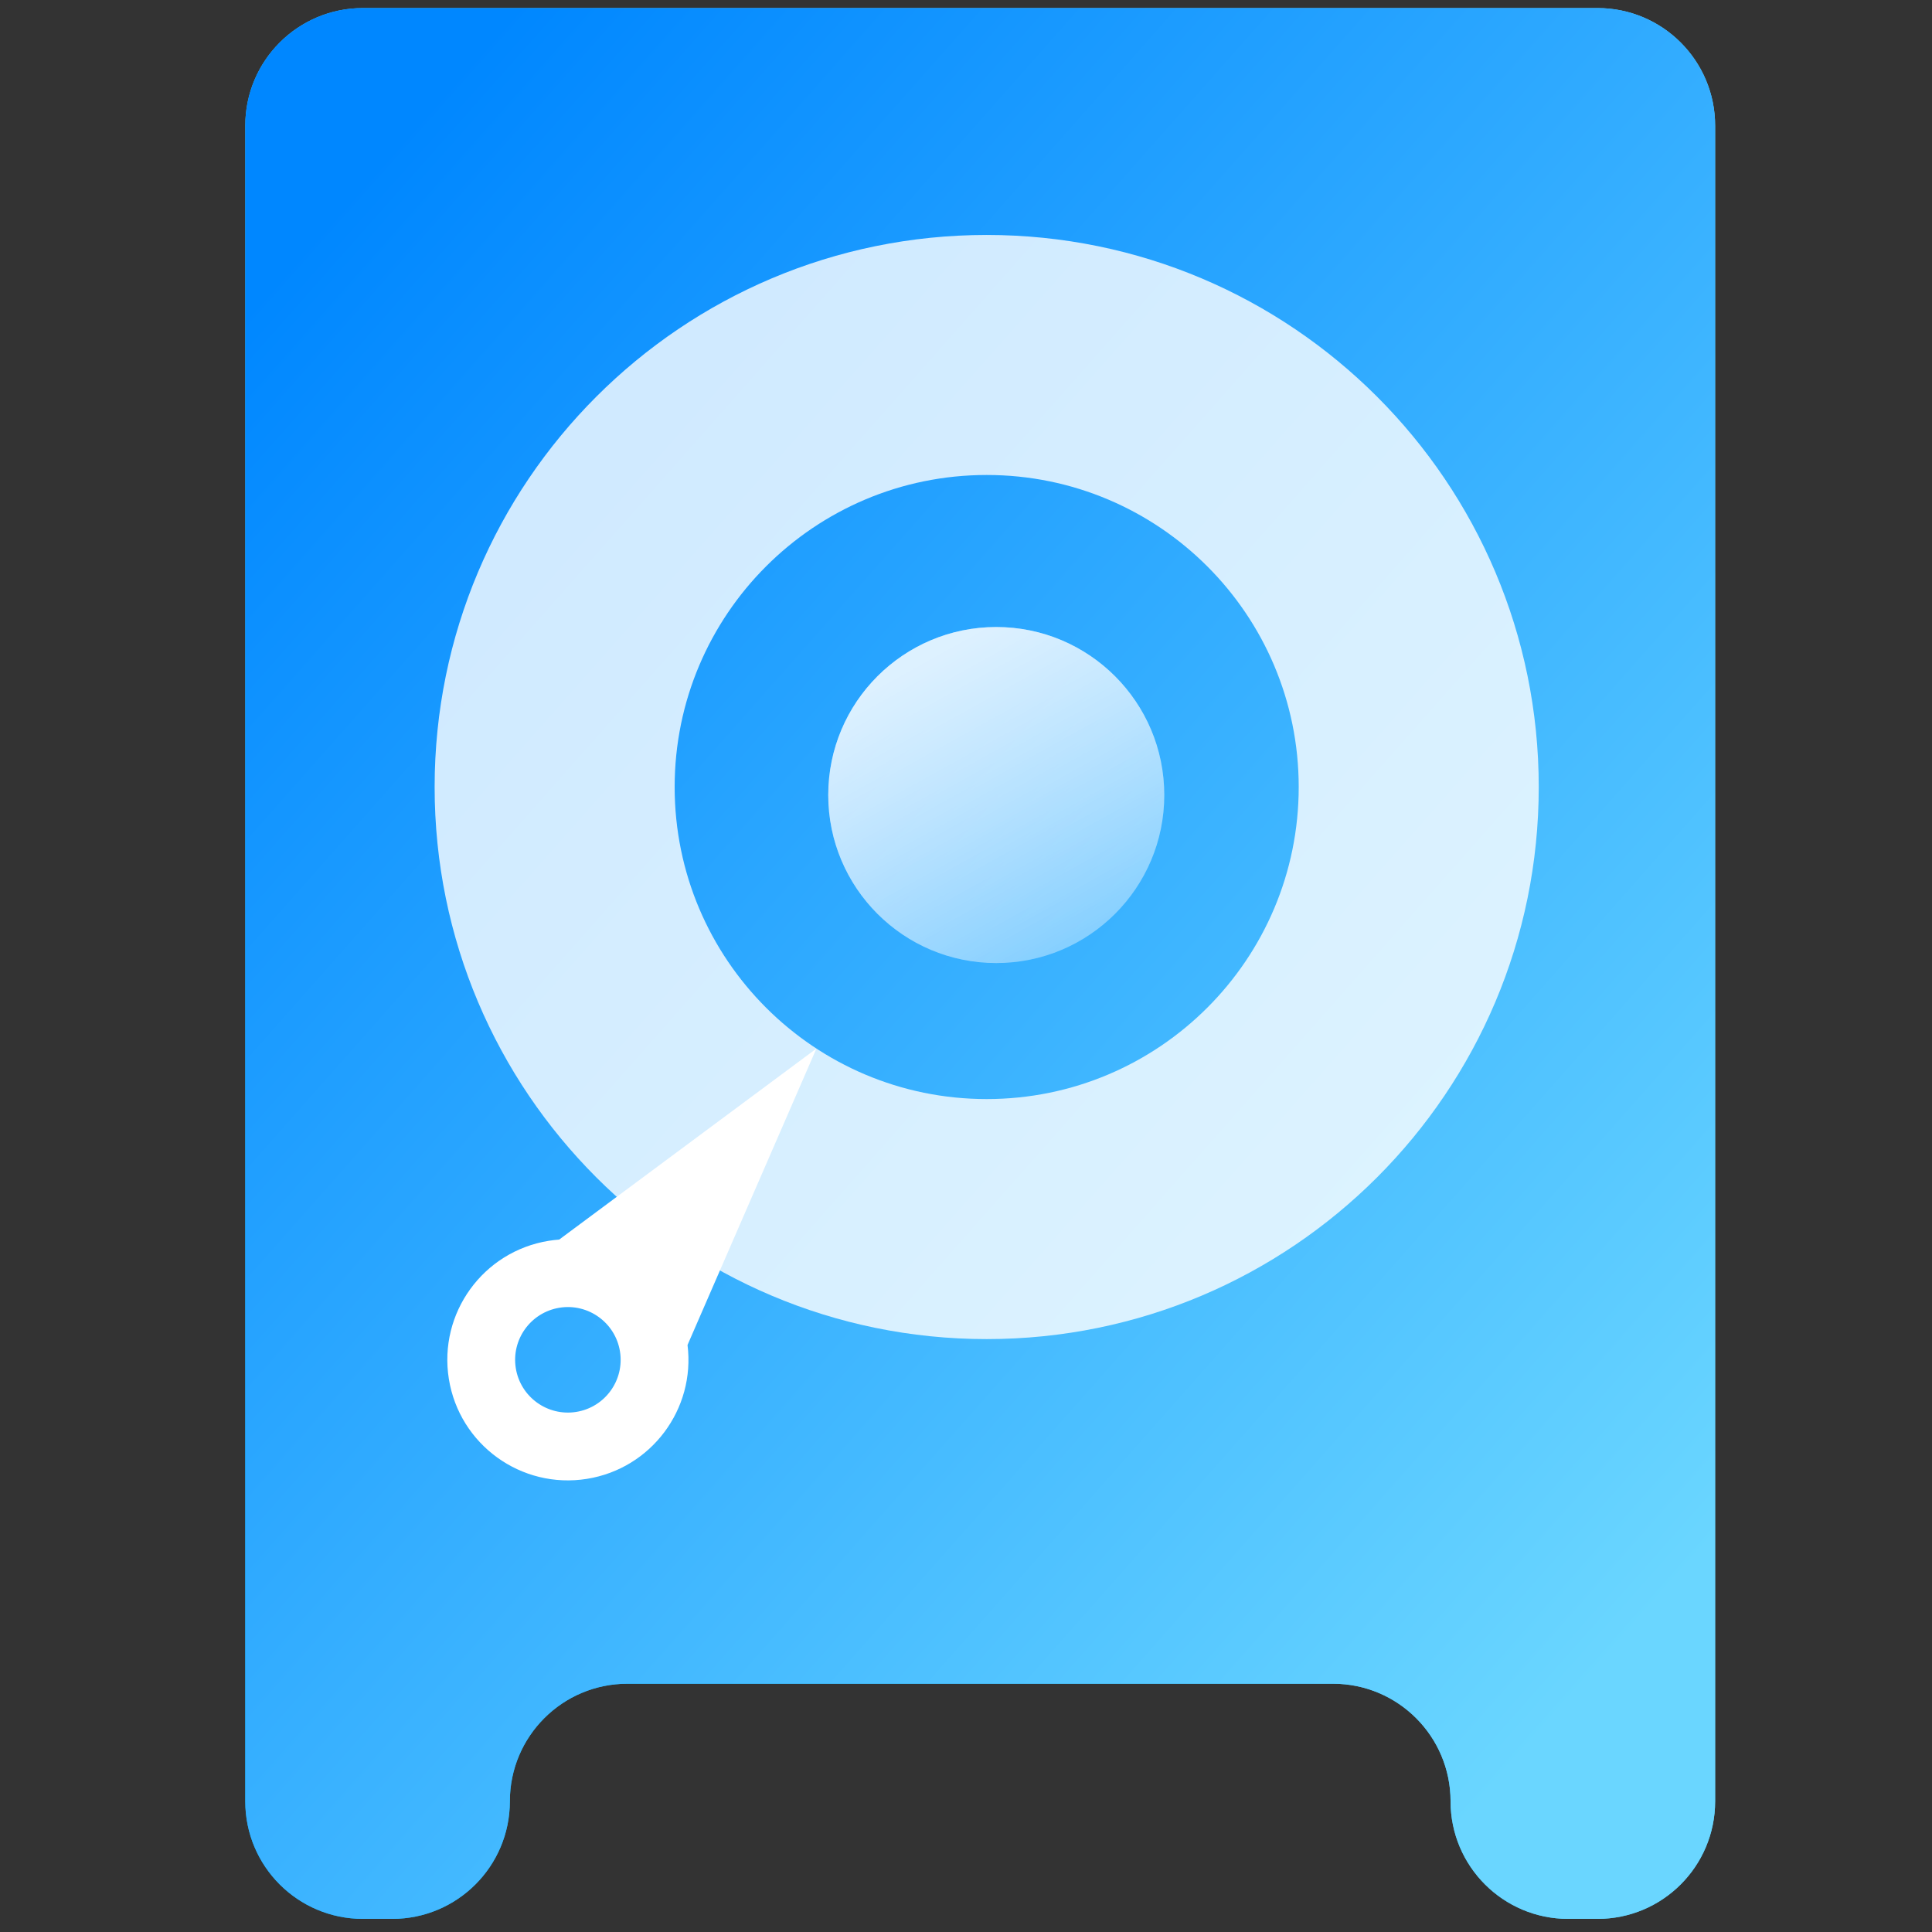
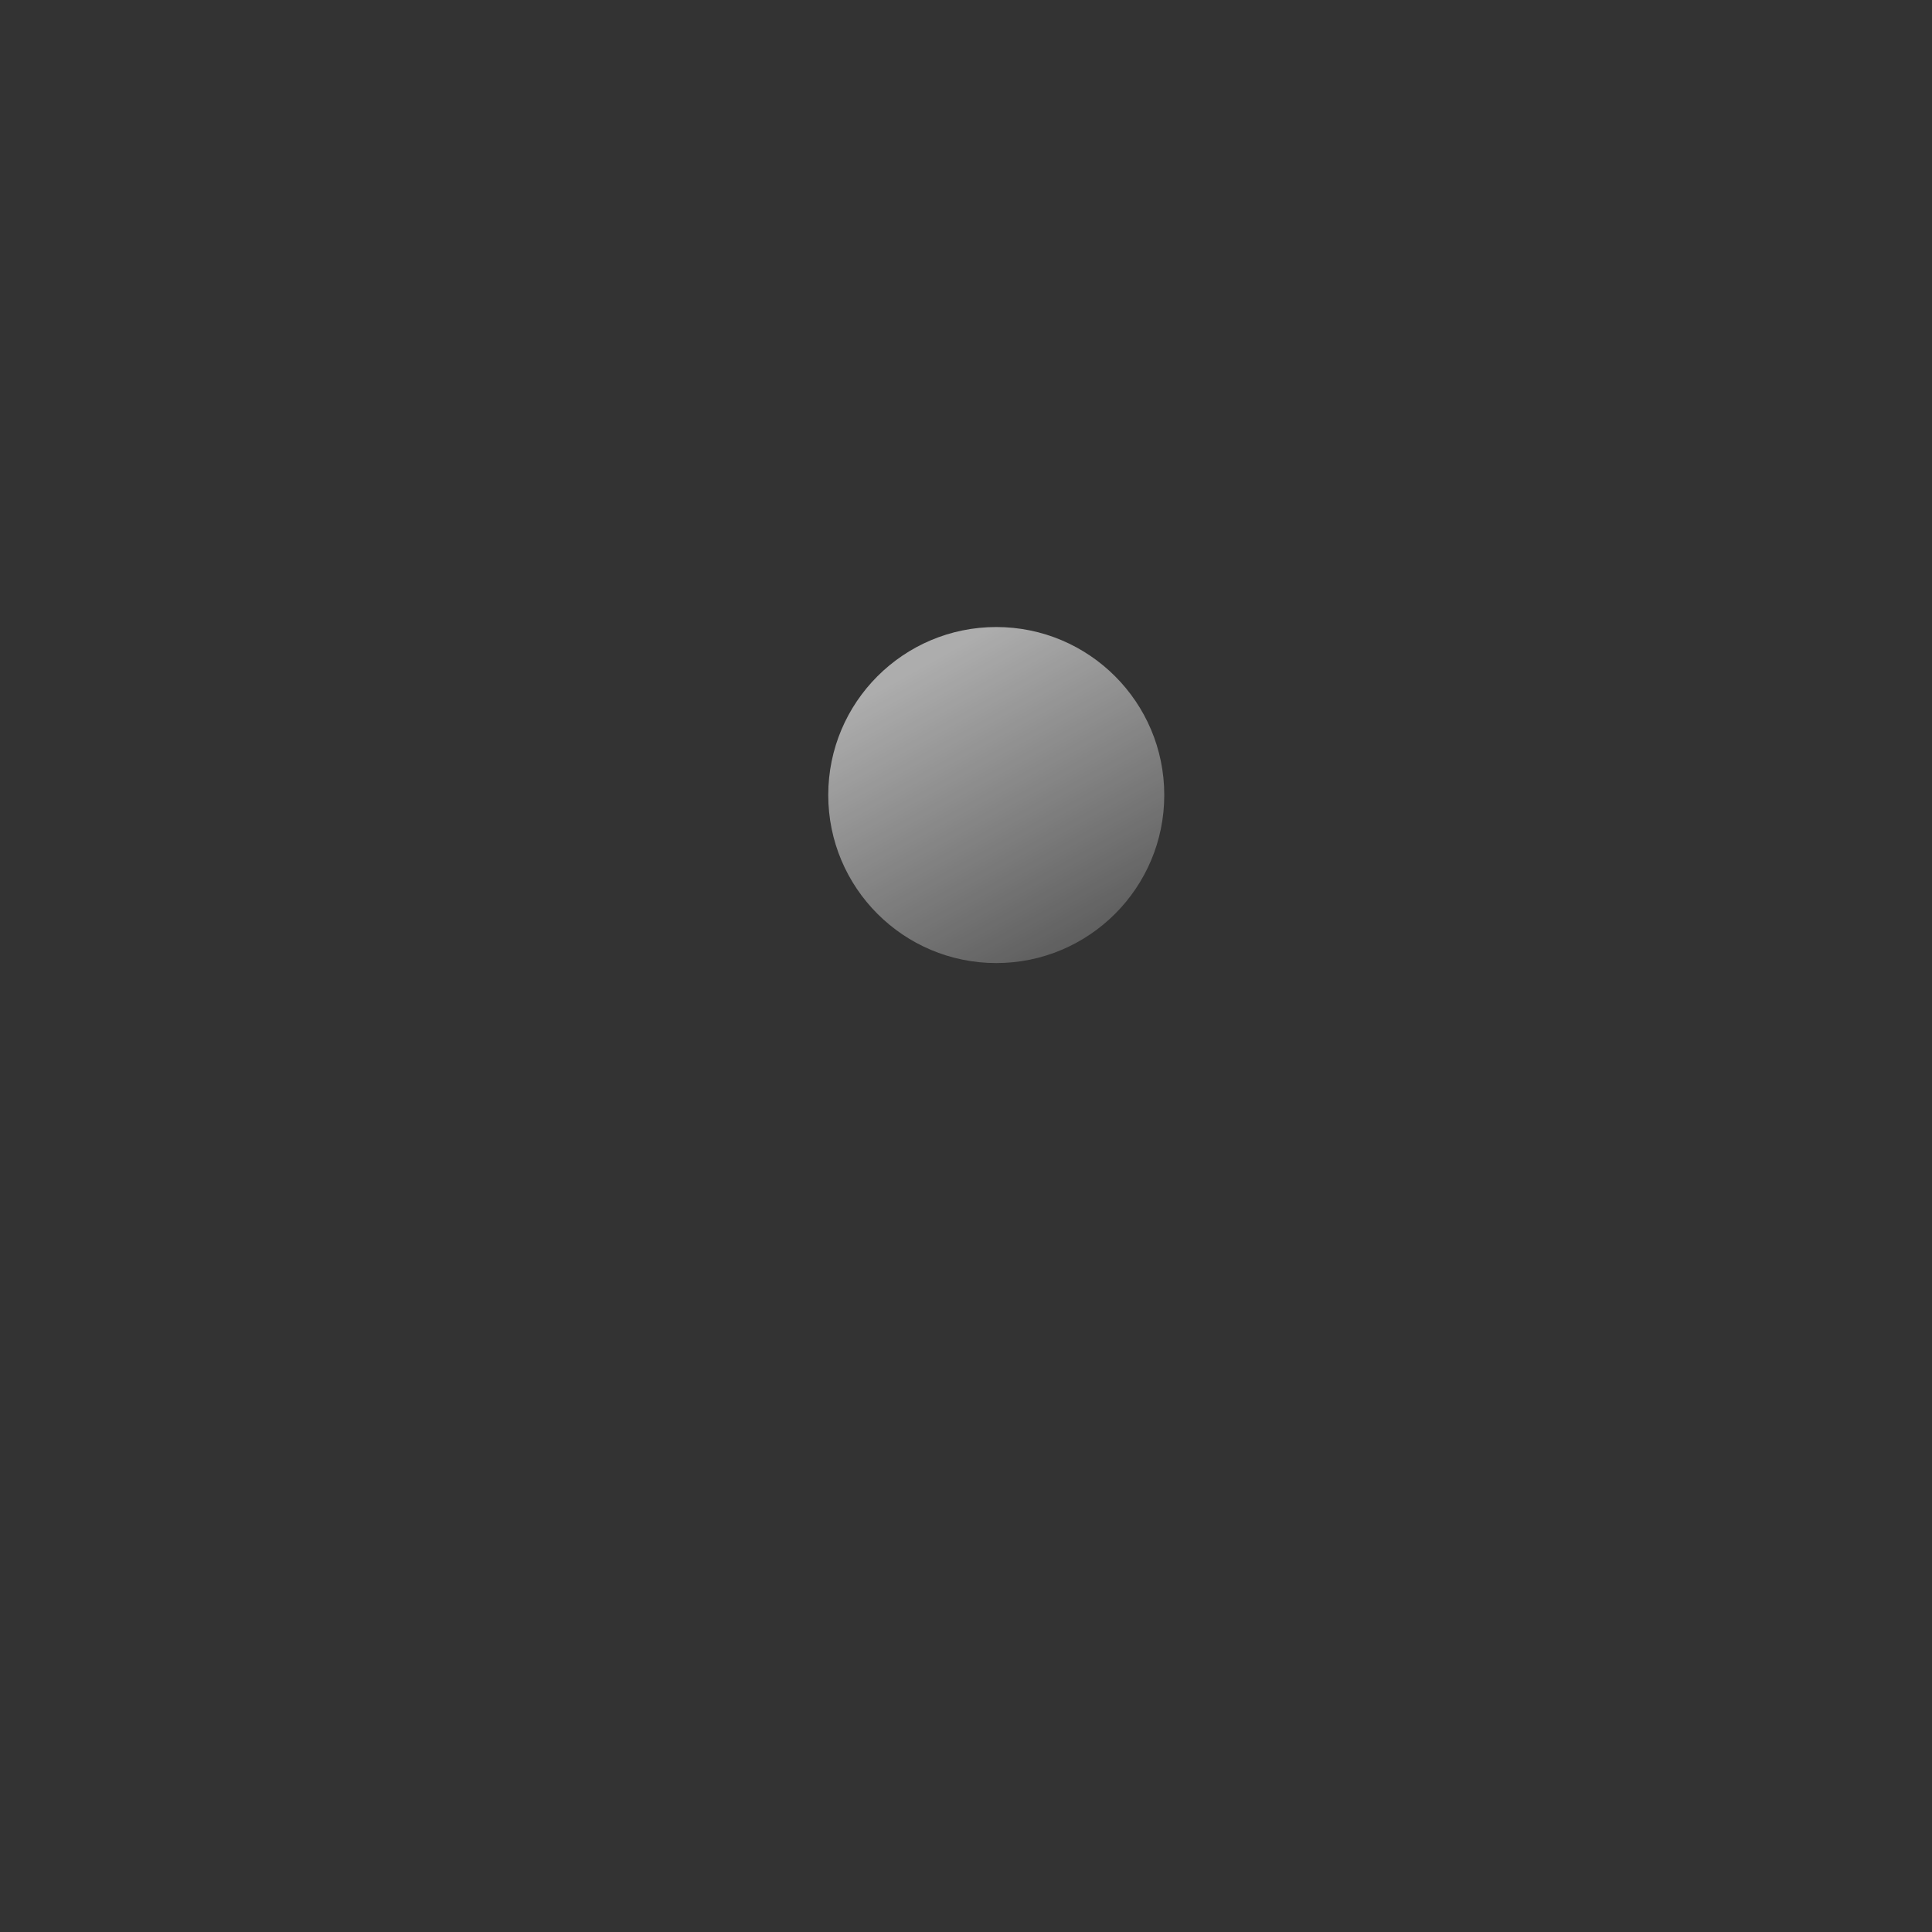
<svg xmlns="http://www.w3.org/2000/svg" width="80" height="80" viewBox="0 0 80 80" fill="none">
  <rect x="0" y="0" width="80" height="80" fill="#333333" stroke="none" />
-   <path fill-rule="evenodd" clip-rule="evenodd" d="M15.025 0.334C12.336 0.334 10.156 2.514 10.156 5.204V74.588C10.156 77.277 12.336 79.457 15.025 79.457H16.243C18.932 79.457 21.112 77.277 21.112 74.588C21.112 71.899 23.292 69.719 25.981 69.719H55.195C57.885 69.719 60.065 71.899 60.065 74.588C60.065 77.277 62.245 79.457 64.934 79.457H66.151C68.84 79.457 71.02 77.277 71.02 74.588V5.204C71.02 2.514 68.84 0.334 66.151 0.334H15.025Z" fill="url(#paint0_linear_477_9801)" />
-   <path fill-rule="evenodd" clip-rule="evenodd" d="M15.025 0.334C12.336 0.334 10.156 2.514 10.156 5.204V74.588C10.156 77.277 12.336 79.457 15.025 79.457H16.243C18.932 79.457 21.112 77.277 21.112 74.588C21.112 71.899 23.292 69.719 25.981 69.719H55.195C57.885 69.719 60.065 71.899 60.065 74.588C60.065 77.277 62.245 79.457 64.934 79.457H66.151C68.84 79.457 71.02 77.277 71.02 74.588V5.204C71.02 2.514 68.84 0.334 66.151 0.334H15.025Z" fill="url(#paint1_linear_477_9801)" />
-   <path opacity="0.8" fill-rule="evenodd" clip-rule="evenodd" d="M40.857 45.51C47.992 45.51 53.777 39.725 53.777 32.589C53.777 25.453 47.992 19.668 40.857 19.668C33.721 19.668 27.936 25.453 27.936 32.589C27.936 39.725 33.721 45.51 40.857 45.51ZM40.857 55.449C53.481 55.449 63.716 45.214 63.716 32.589C63.716 19.964 53.481 9.729 40.857 9.729C28.232 9.729 17.997 19.964 17.997 32.589C17.997 45.214 28.232 55.449 40.857 55.449Z" fill="white" />
  <circle cx="41.253" cy="32.921" r="6.957" fill="url(#paint2_linear_477_9801)" fill-opacity="0.6" />
-   <circle cx="41.253" cy="32.921" r="6.957" fill="url(#paint3_linear_477_9801)" fill-opacity="0.6" />
-   <path fill-rule="evenodd" clip-rule="evenodd" d="M33.805 43.42L23.155 51.328C23.012 51.339 22.868 51.356 22.724 51.379C20.002 51.816 18.149 54.377 18.586 57.099C19.023 59.821 21.584 61.673 24.306 61.236C26.969 60.809 28.8 58.348 28.469 55.693L33.805 43.42ZM23.862 58.464C25.053 58.273 25.863 57.152 25.672 55.961C25.481 54.77 24.36 53.959 23.169 54.15C21.978 54.342 21.167 55.462 21.358 56.654C21.55 57.845 22.67 58.655 23.862 58.464Z" fill="white" />
  <defs>
    <linearGradient id="paint0_linear_477_9801" x1="30.333" y1="99.066" x2="92.329" y2="56.764" gradientUnits="userSpaceOnUse">
      <stop stop-color="#00B0F5" />
      <stop offset="0.769" stop-color="#65D3FF" />
    </linearGradient>
    <linearGradient id="paint1_linear_477_9801" x1="21.207" y1="0.334" x2="80.698" y2="52.958" gradientUnits="userSpaceOnUse">
      <stop stop-color="#0087FF" />
      <stop offset="1" stop-color="#6AD6FF" />
    </linearGradient>
    <linearGradient id="paint2_linear_477_9801" x1="36.905" y1="28.137" x2="43.938" y2="40.802" gradientUnits="userSpaceOnUse">
      <stop stop-color="white" />
      <stop offset="1" stop-color="white" stop-opacity="0.3" />
    </linearGradient>
    <linearGradient id="paint3_linear_477_9801" x1="36.905" y1="28.137" x2="43.938" y2="40.802" gradientUnits="userSpaceOnUse">
      <stop stop-color="white" />
      <stop offset="1" stop-color="white" stop-opacity="0.3" />
    </linearGradient>
  </defs>
</svg>